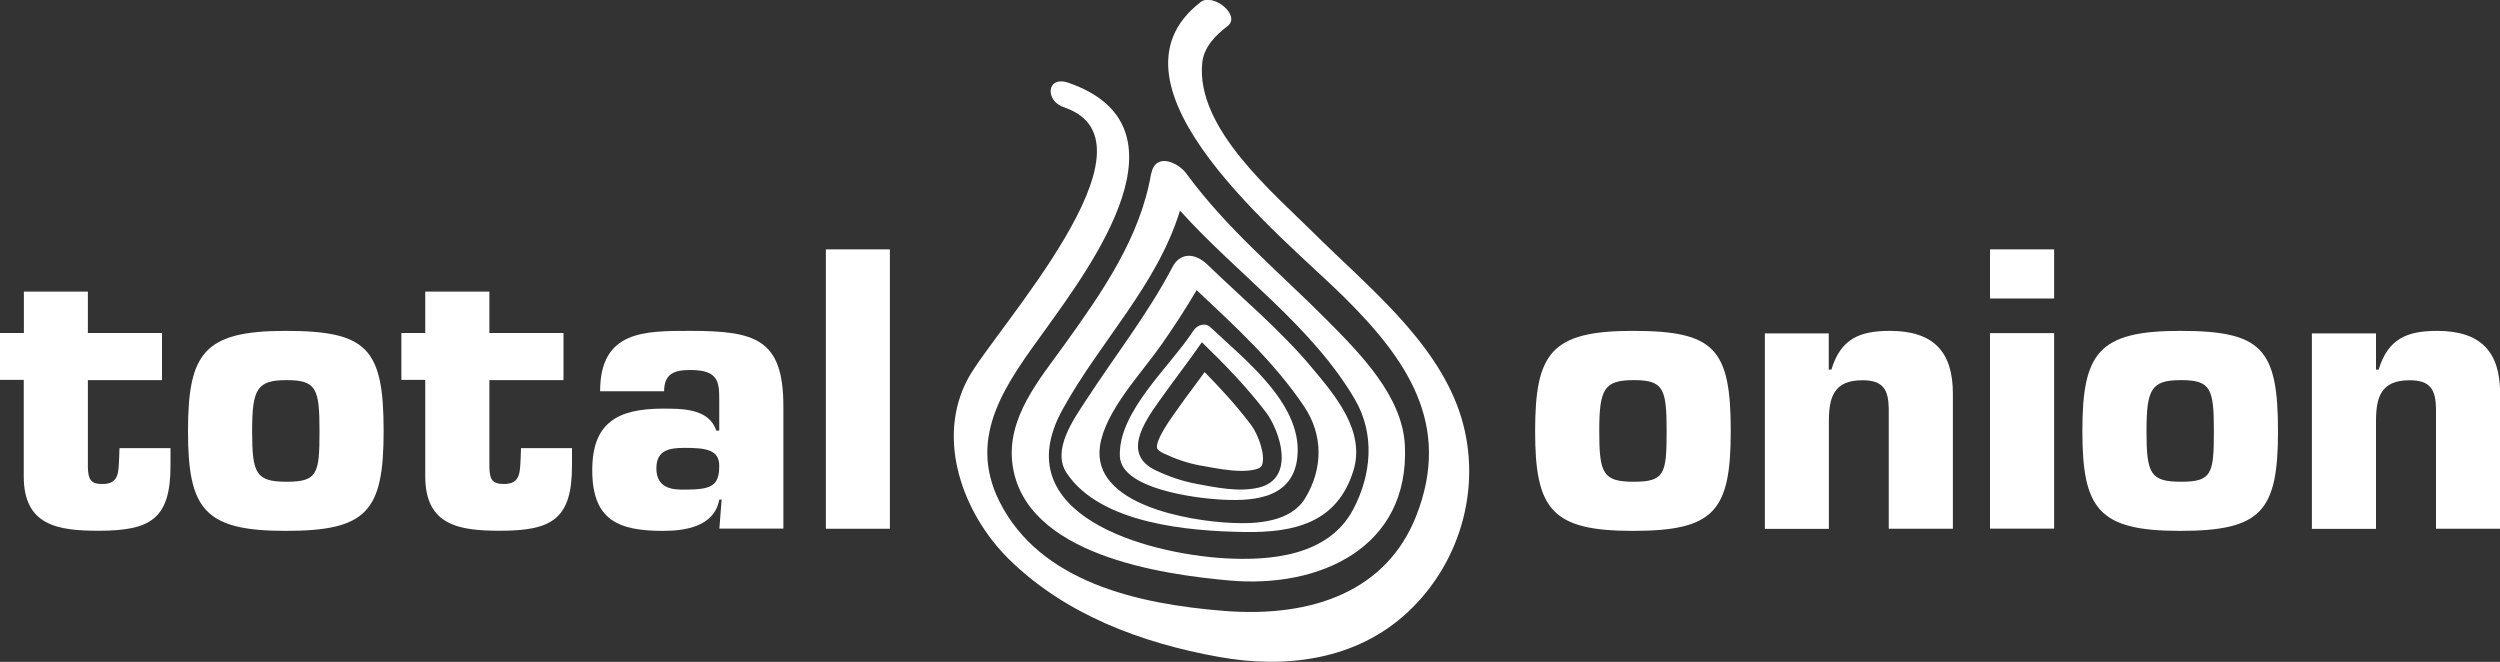
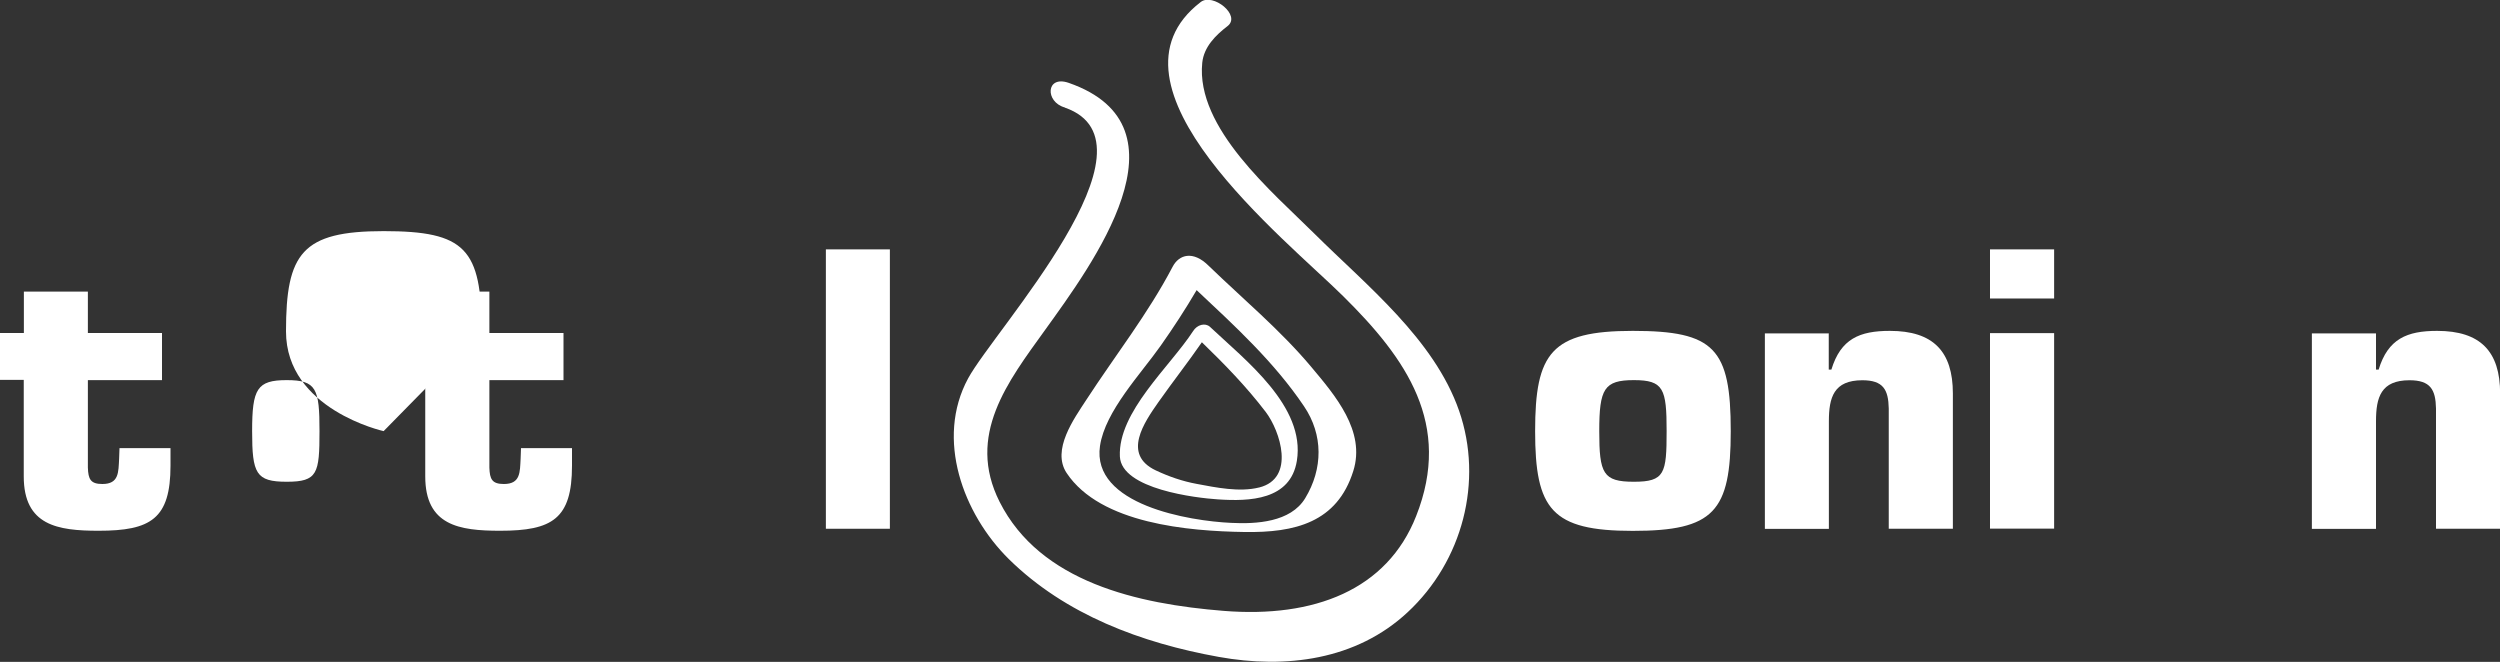
<svg xmlns="http://www.w3.org/2000/svg" viewBox="0 0 200 52.95">
  <rect x="0" y="0" width="200" height="52.95" fill="#333333" stroke="none" />
  <defs>
    <style>.d{fill:#fff;}</style>
  </defs>
  <g id="a" />
  <g id="b">
    <g id="c">
      <g>
        <g>
          <path class="d" d="M12.96,30.41H7.03v7c.03,.92,.21,1.31,1.16,1.31,1.34,0,1.28-.95,1.34-2.03l.03-.84h4.08v1.4c0,4.26-1.58,5.21-5.75,5.21-3.28,0-5.99-.42-5.99-4.35v-7.72H0v-3.75H1.91v-3.31H7.03v3.31h5.93v3.75Z" />
-           <path class="d" d="M30.69,34.49c0,6.43-1.34,7.98-7.84,7.98s-7.81-1.73-7.81-7.98,1.28-8.02,7.81-8.02,7.84,1.4,7.84,8.02Zm-10.52,0c0,3.4,.3,4.05,2.77,4.05s2.62-.66,2.62-4.05-.24-4.08-2.62-4.08-2.77,.69-2.77,4.08Z" />
+           <path class="d" d="M30.69,34.49s-7.81-1.73-7.81-7.98,1.28-8.02,7.81-8.02,7.84,1.4,7.84,8.02Zm-10.52,0c0,3.4,.3,4.05,2.77,4.05s2.62-.66,2.62-4.05-.24-4.08-2.62-4.08-2.77,.69-2.77,4.08Z" />
          <path class="d" d="M45.08,30.41h-5.93v7c.03,.92,.21,1.31,1.16,1.31,1.34,0,1.28-.95,1.34-2.03l.03-.84h4.08v1.4c0,4.26-1.58,5.21-5.75,5.21-3.28,0-5.99-.42-5.99-4.35v-7.72h-1.91v-3.75h1.91v-3.31h5.13v3.31h5.93v3.75Z" />
-           <path class="d" d="M57.72,39.97h-.18c-.39,2.15-2.71,2.5-4.5,2.5-3.58,0-5.66-.86-5.66-4.86,0-3.75,1.97-4.92,5.66-4.92,1.46,0,3.69-.03,4.26,1.76h.24v-2.47c0-1.46-.09-2.38-2.32-2.38-1.28,0-2.09,.3-2.09,1.7h-5.12c0-4.86,3.55-4.83,7.21-4.83,5.24,0,7.45,.65,7.45,6.05v9.77h-5.12l.18-2.32Zm-5.21-2.5c0,1.7,1.46,1.7,2.23,1.7,2.15,0,2.8-.27,2.8-1.91,0-1.31-1.13-1.43-2.8-1.43-1.25,0-2.23,.21-2.23,1.64Z" />
          <path class="d" d="M71.19,42.3h-5.12V19.95h5.12v22.35Z" />
        </g>
        <g>
          <path class="d" d="M138.46,34.49c0,6.43-1.34,7.98-7.84,7.98s-7.81-1.73-7.81-7.98,1.28-8.02,7.81-8.02,7.84,1.4,7.84,8.02Zm-10.52,0c0,3.4,.3,4.05,2.77,4.05s2.62-.66,2.62-4.05-.24-4.08-2.62-4.08-2.77,.69-2.77,4.08Z" />
          <path class="d" d="M146.3,26.65v2.92h.21c.75-2.47,2.26-3.1,4.68-3.1,3.46,0,5.04,1.64,5.04,5.01v10.82h-5.13v-9.62c-.03-1.52-.45-2.26-2.11-2.26-2.29,0-2.68,1.37-2.68,3.28v8.61h-5.12v-15.64h5.12Z" />
          <path class="d" d="M164.33,23.88h-5.13v-3.93h5.13v3.93Zm0,18.41h-5.13v-15.64h5.13v15.64Z" />
-           <path class="d" d="M182.24,34.49c0,6.43-1.34,7.98-7.84,7.98s-7.81-1.73-7.81-7.98,1.28-8.02,7.81-8.02,7.84,1.4,7.84,8.02Zm-10.52,0c0,3.4,.3,4.05,2.77,4.05s2.62-.66,2.62-4.05-.24-4.08-2.62-4.08-2.77,.69-2.77,4.08Z" />
          <path class="d" d="M190.08,26.65v2.92h.21c.75-2.47,2.27-3.1,4.68-3.1,3.46,0,5.04,1.64,5.04,5.01v10.82h-5.13v-9.62c-.03-1.52-.45-2.26-2.12-2.26-2.29,0-2.68,1.37-2.68,3.28v8.61h-5.13v-15.64h5.13Z" />
        </g>
        <g>
          <path class="d" d="M85.19,8.61c8.18,2.85-5.64,17.78-7.74,21.66-2.63,4.85-.4,10.85,3.26,14.46,4.52,4.45,10.62,6.71,16.78,7.82,5.37,.97,11.01,.26,15.12-3.57,4.4-4.09,6.07-10.48,4.12-16.11-1.99-5.73-7.39-10.02-11.55-14.15-3.35-3.33-9.53-8.48-9-13.7,.13-1.27,1.07-2.2,2.02-2.93,1.12-.86-1.17-2.68-2.14-1.93-8.72,6.69,6.84,19.02,11.39,23.53,5.06,5,8.75,10.24,5.84,17.6-2.33,5.91-8.16,8.16-15.4,7.58-6.84-.55-14.67-2.28-17.92-8.72-2.69-5.33,.67-9.63,3.62-13.73,3.78-5.26,11.98-16.28,1.91-19.79-1.84-.64-1.91,1.53-.31,1.97h0Z" />
-           <path class="d" d="M92.09,13.89c-.88,5.13-3.9,9.46-6.88,13.61-2.05,2.86-4.71,5.91-4.21,9.66,.97,7.23,11.88,8.79,17.36,9.28,7.19,.64,14.42-2.61,14.03-10.8-.19-3.94-3.55-7.32-6.14-9.94-3.86-3.89-8.03-7.31-11.3-11.76-.66-.95-2.51-1.79-2.85-.05Zm16.15,26.89c-1.98,3.7-6.6,4.1-10.31,3.88-6.2-.38-17.6-3.44-12.92-11.91,3.02-5.48,7.54-9.9,9.39-15.9,4.59,5.1,10.52,9.19,13.98,15.08,1.64,2.79,1.34,6.07-.14,8.85Z" />
          <path class="d" d="M96.7,21.27c-1.25-1.25-2.38-.91-2.89,.07-1.97,3.76-4.59,7.09-6.9,10.64-.99,1.52-2.8,4.01-1.58,5.86,2.71,4.07,9.79,4.65,14.2,4.72,4.08,.07,7.44-.77,8.73-4.87,1.02-3.21-1.47-6.08-3.37-8.35-2.46-2.93-5.45-5.42-8.19-8.07Zm7.72,18.58c-1.17,1.94-3.94,2.08-5.93,1.98-3.31-.15-11.19-1.43-10.49-6.16,.41-2.78,3.27-5.76,4.86-8.02,1.02-1.45,1.98-2.92,2.87-4.44,3.09,2.9,6.21,5.76,8.59,9.29,1.55,2.29,1.52,5,.1,7.35Z" />
          <path class="d" d="M96.79,26.14c-.37-.33-1.02-.18-1.35,.36-1.84,2.83-6.01,6.45-5.85,10.02,.12,2.62,6.13,3.32,7.84,3.43,2.53,.17,5.81,.07,6.32-3.09,.7-4.36-4.13-8.05-6.96-10.72Zm3.93,12.86c-1.57,.39-3.44,0-4.99-.29-1.14-.21-2.23-.59-3.27-1.08-2.7-1.28-.93-3.83,.22-5.47,1.14-1.62,2.35-3.16,3.47-4.78,1.82,1.76,3.57,3.56,5.11,5.58,1.15,1.51,2.4,5.31-.53,6.04Z" />
-           <path class="d" d="M96.36,29.78c-.28,.38-.56,.76-.83,1.13-.54,.72-1.07,1.45-1.59,2.19-.42,.59-1.53,2.17-1.37,2.77,.03,.1,.22,.26,.5,.39,1.01,.48,1.97,.8,2.95,.98l.3,.05c1.01,.19,2.05,.38,3,.38,.43,0,.8-.04,1.12-.12,.43-.11,.49-.27,.53-.38,.27-.76-.28-2.37-.9-3.2-1.17-1.55-2.47-2.95-3.69-4.19Z" />
        </g>
      </g>
    </g>
  </g>
</svg>